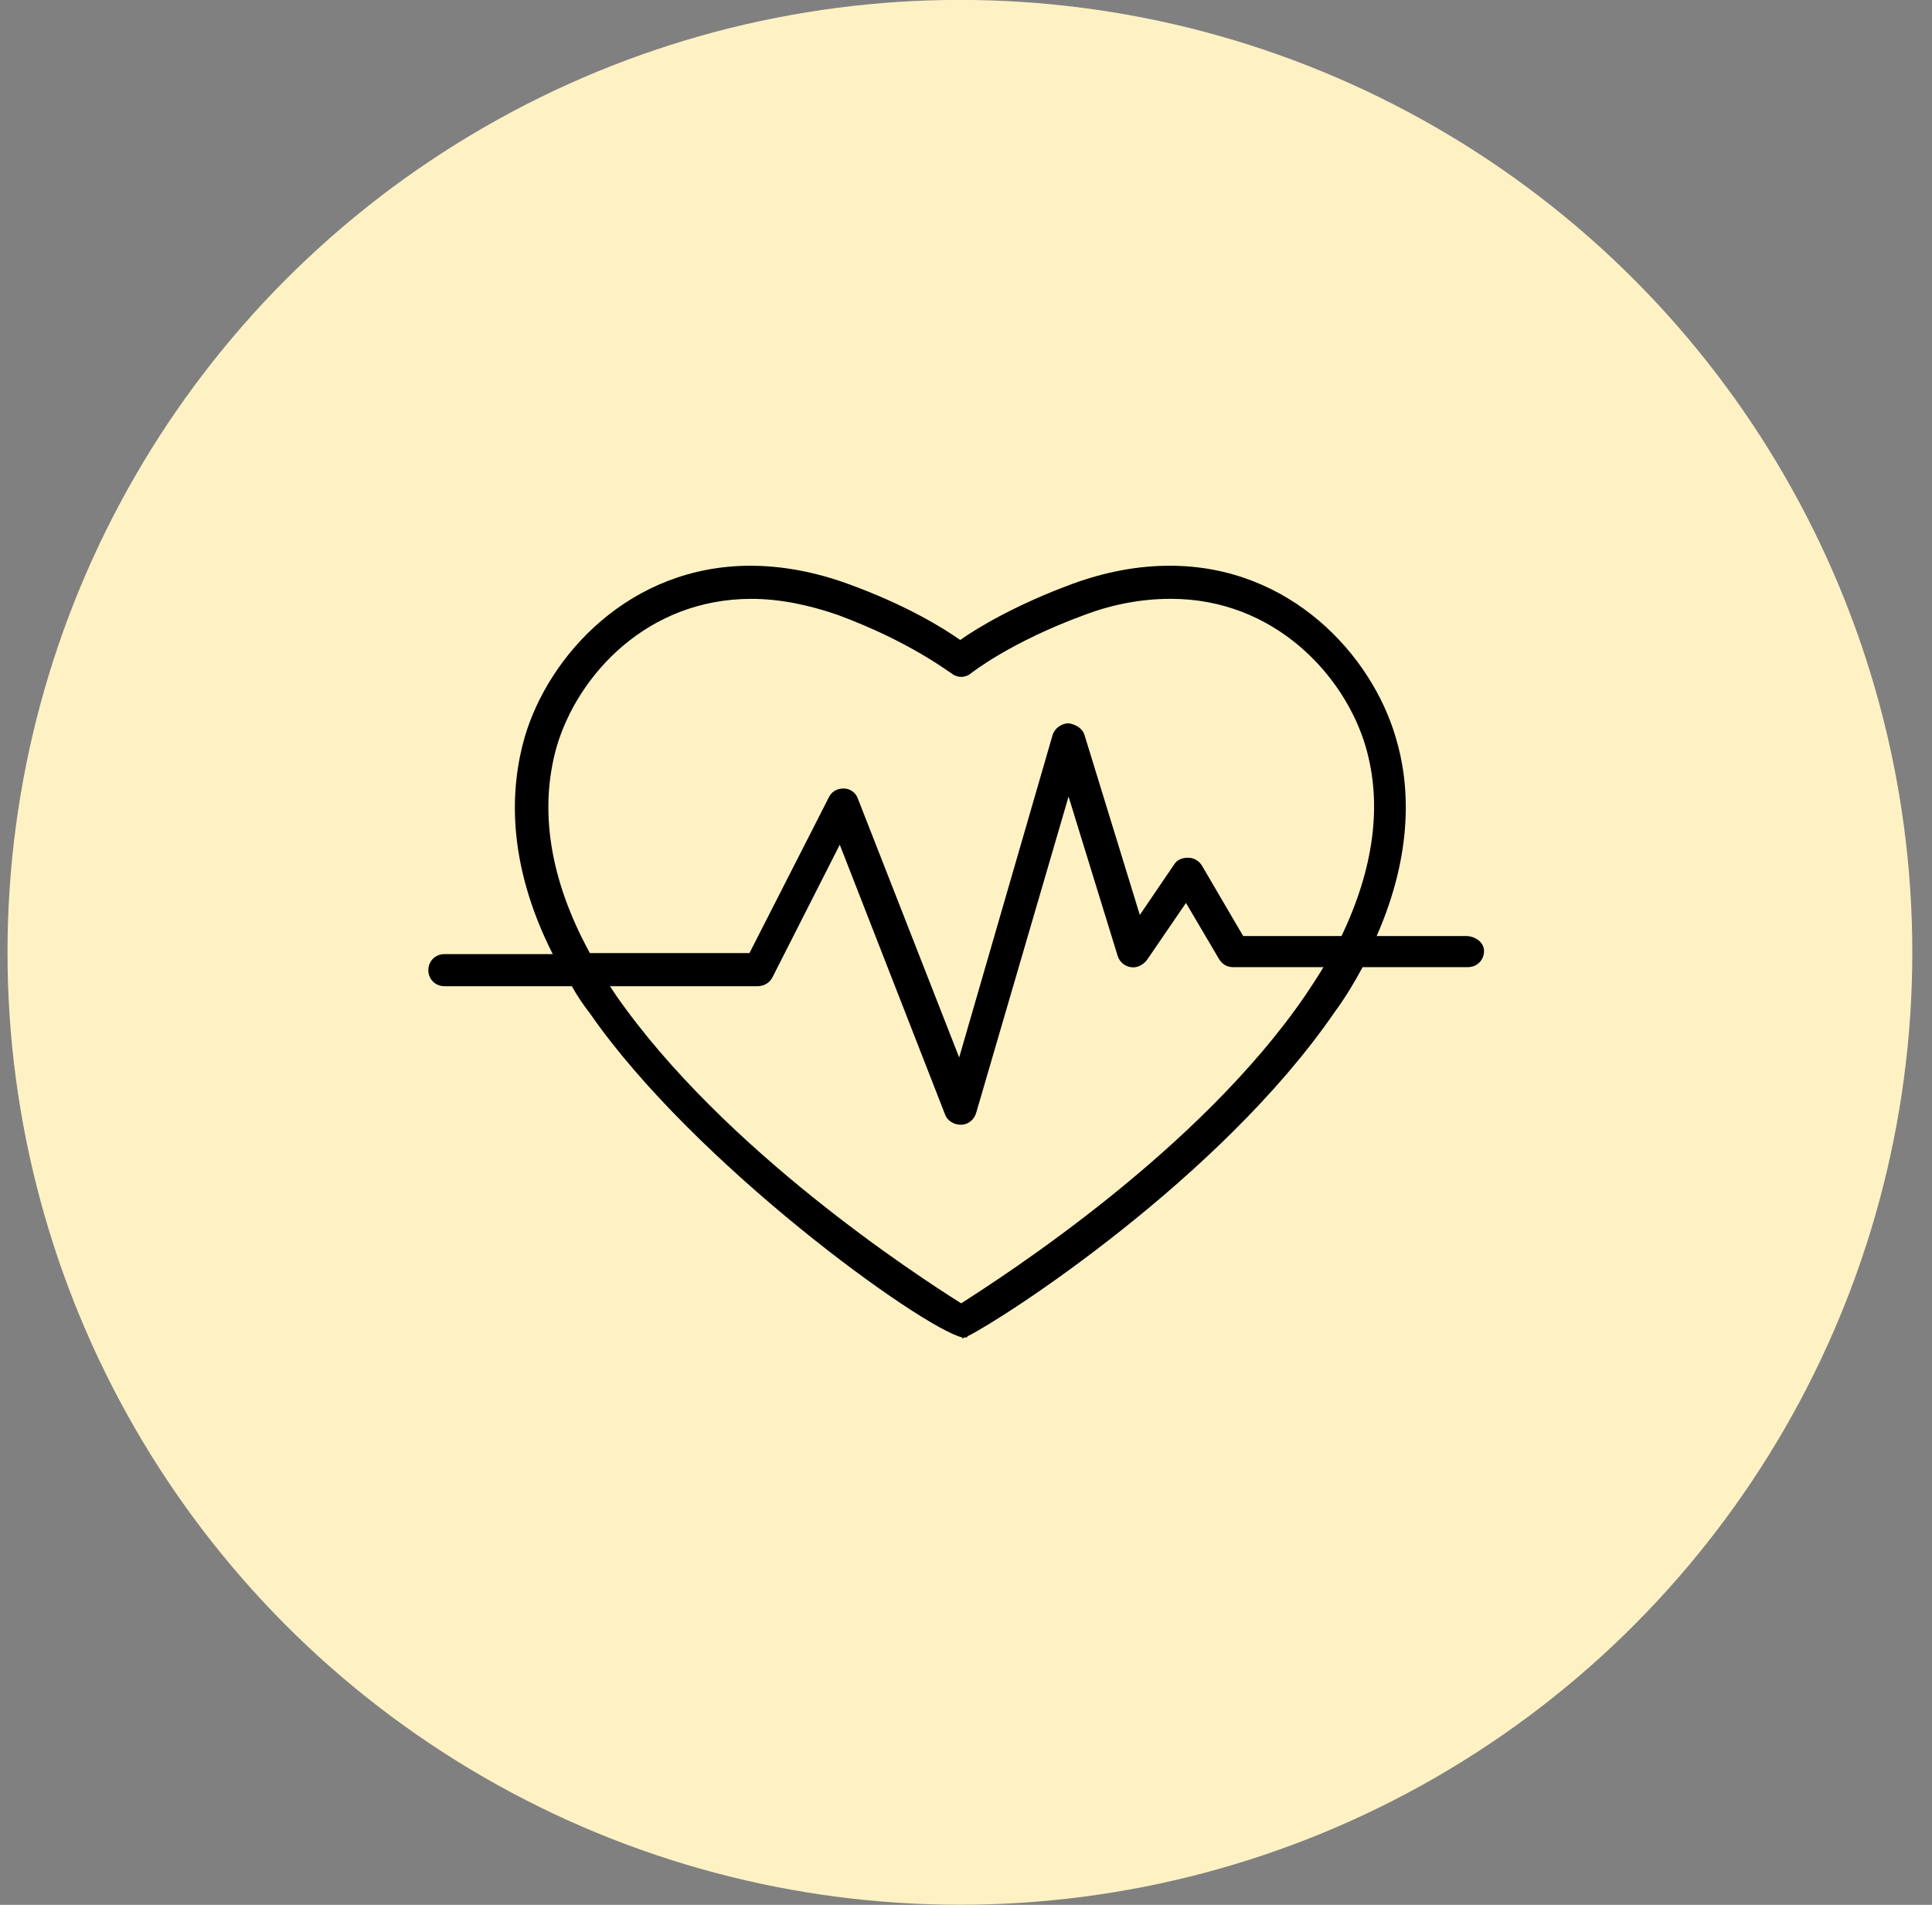
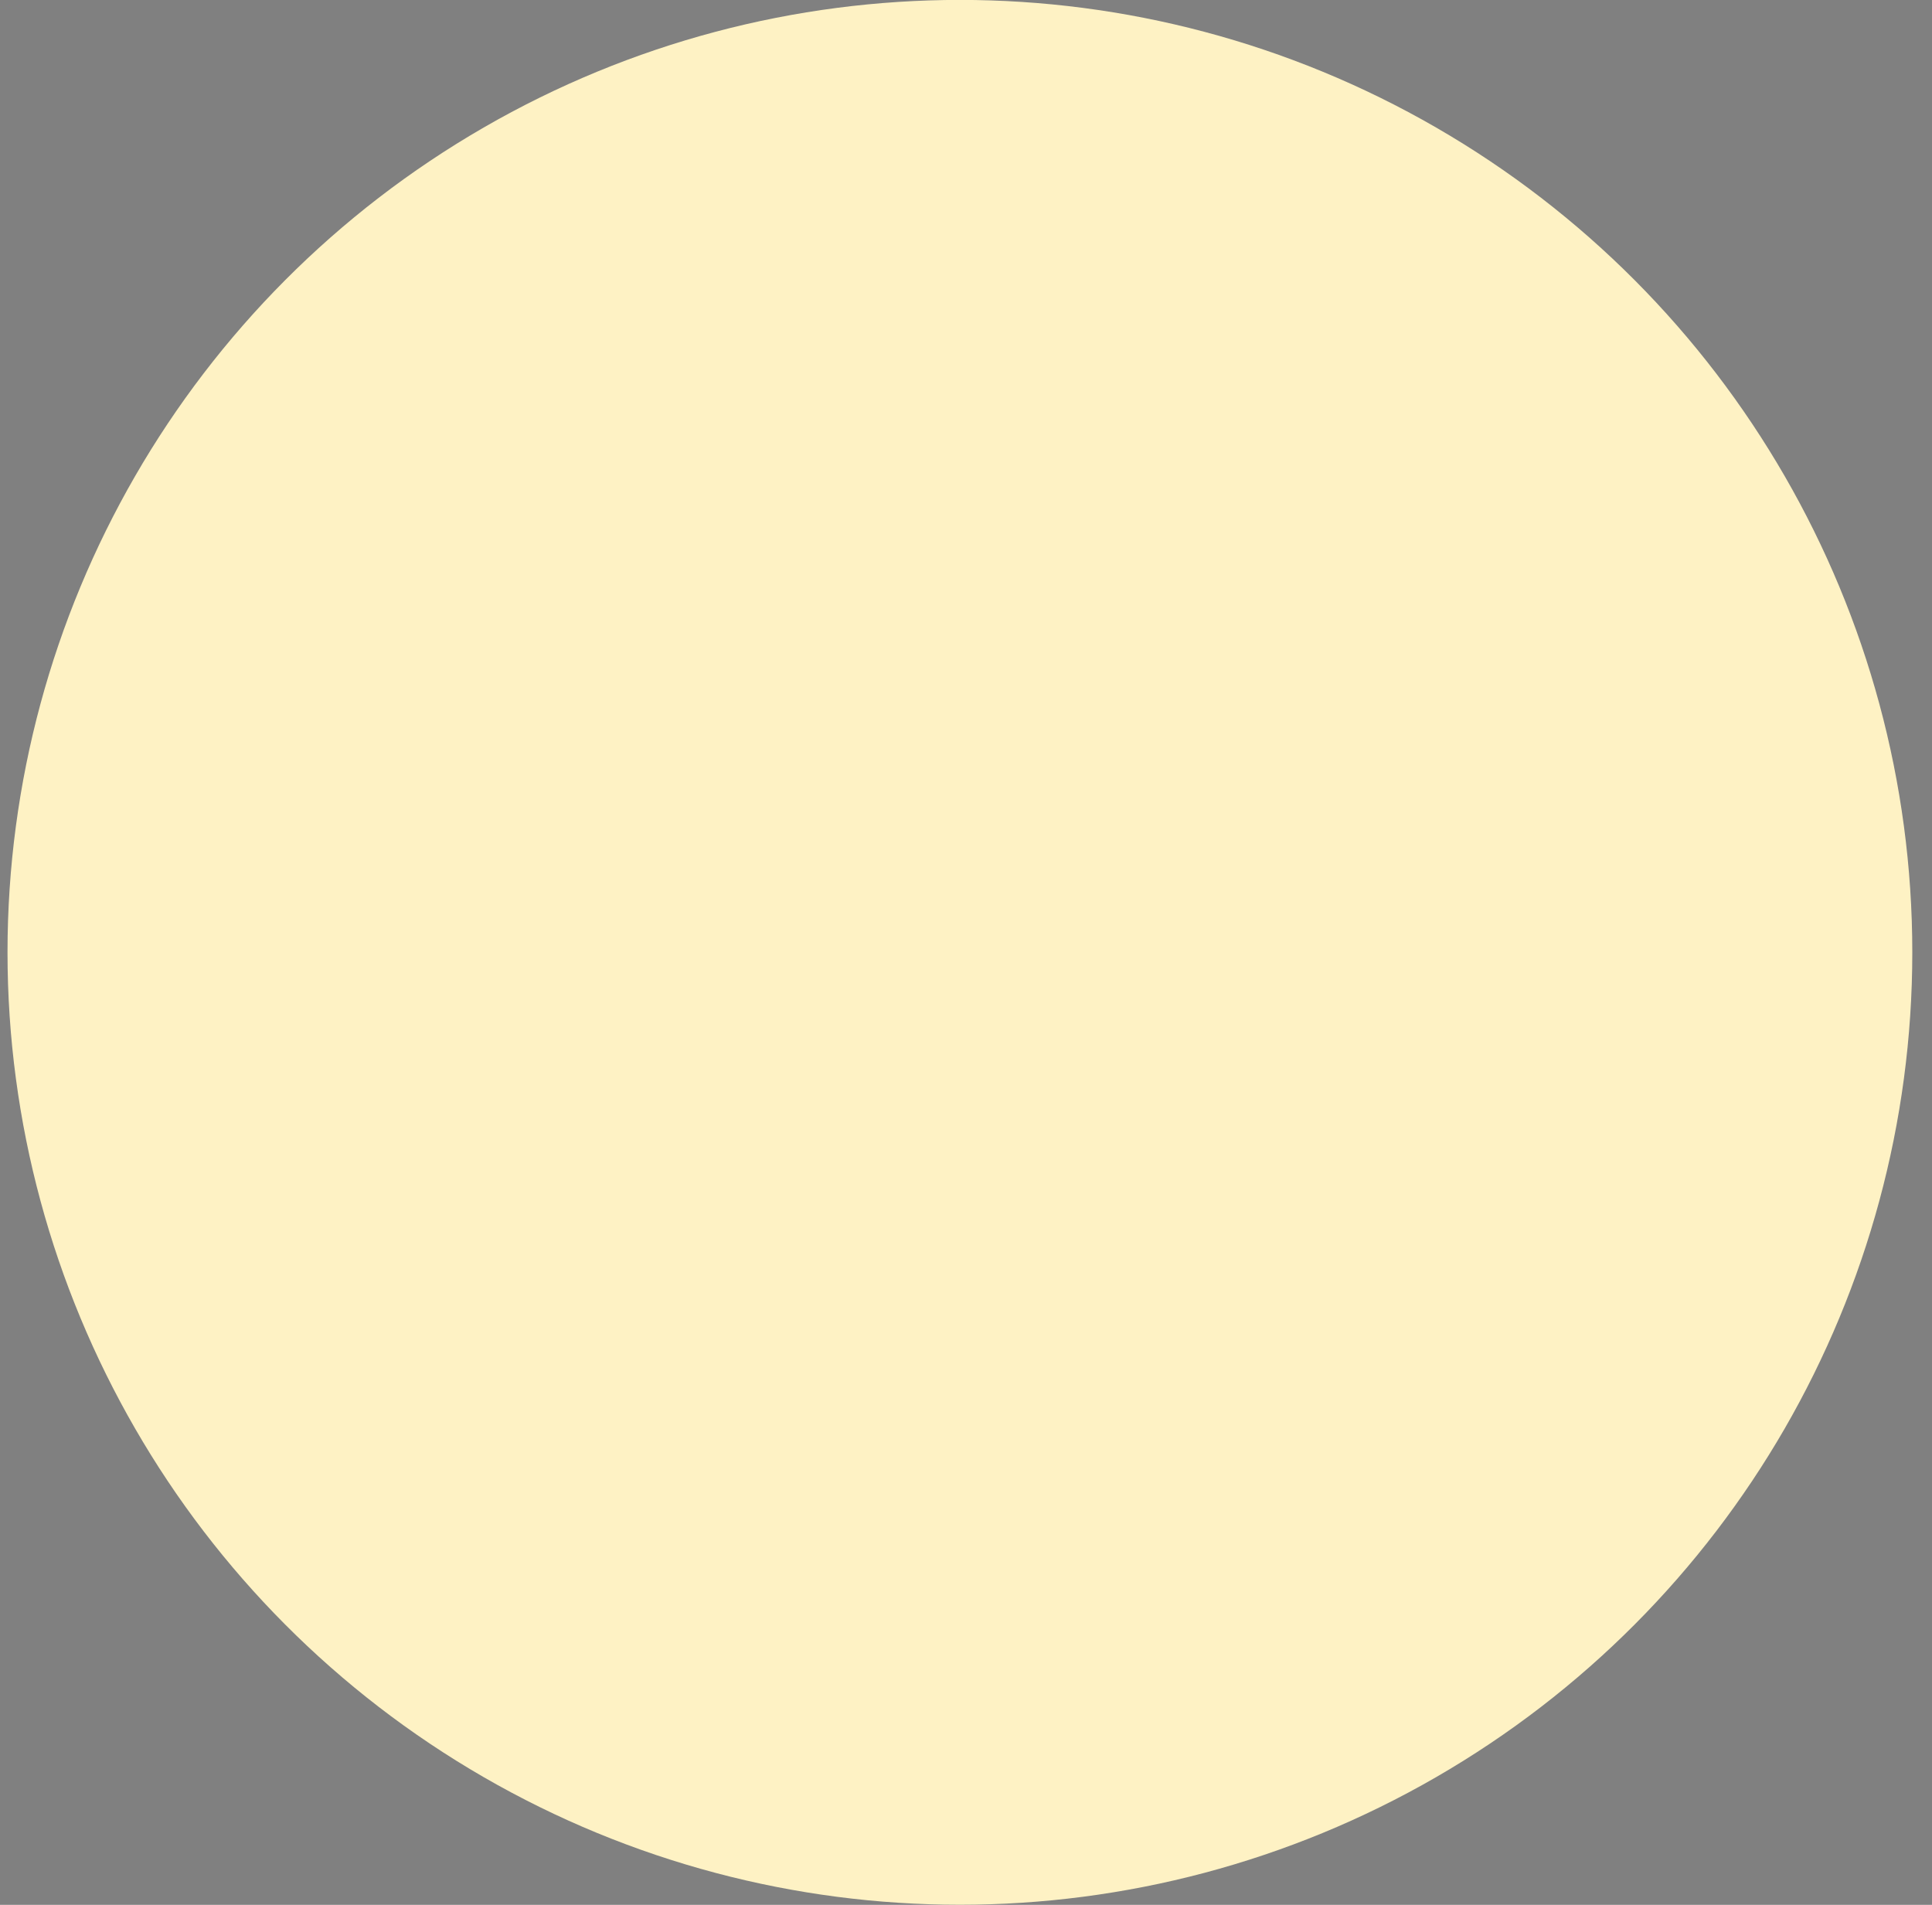
<svg xmlns="http://www.w3.org/2000/svg" width="71" height="70" viewBox="0 0 71 70">
  <rect x="0" y="0" width="71" height="70" fill="#808080" stroke="none" />
  <g fill="none" fill-rule="evenodd">
    <g>
      <g transform="translate(-737 -2327) translate(737.276 2326.997)">
        <circle cx="35" cy="35" r="35" fill="#FEF2C4" />
        <g fill="#000" fill-rule="nonzero">
-           <path d="M38.132 13.645H34.85c1.364-3.098 1.217-5.606.7-7.302-.885-3.024-3.872-6.306-8.297-6.306-1.18 0-2.36.221-3.577.664-2.102.774-3.504 1.622-4.13 2.065-.628-.443-1.992-1.29-4.13-2.065C14.197.258 12.98.037 11.837.037c-4.425 0-7.413 3.282-8.298 6.306-.516 1.807-.7 4.536 1.033 7.966H.59c-.332 0-.59.258-.59.59 0 .332.258.59.59.59h4.684c.184.332.405.664.663.996 3.836 5.531 12.17 11.542 13.682 11.911v.037s.037 0 .074-.037h.11v-.037c1.291-.627 9.294-5.79 13.498-11.911.406-.554.738-1.107 1.033-1.66h3.872c.332 0 .59-.258.59-.59 0-.332-.332-.553-.664-.553zm-5.9 2.176c-3.91 5.716-11.1 10.326-12.65 11.321-1.585-.995-8.74-5.642-12.686-11.321l-.221-.332h5.421c.221 0 .443-.11.553-.332l2.471-4.868 3.872 9.92c.074.221.332.369.553.369h.037c.258 0 .48-.184.553-.443L23.528 8.52l1.807 5.863c.074.222.258.37.48.406.221.037.442-.074.59-.258l1.438-2.102 1.217 2.065c.11.185.295.295.516.295h3.32c-.222.369-.443.7-.664 1.033zm1.327-2.176h-3.614l-1.512-2.582c-.11-.184-.295-.295-.516-.295-.222 0-.406.074-.517.259l-1.253 1.843-2.029-6.6c-.073-.259-.332-.406-.59-.443-.258 0-.516.184-.59.442l-3.43 11.838-3.724-9.514c-.074-.222-.295-.37-.516-.37-.259 0-.443.111-.554.333l-2.913 5.716H5.937C4.462 11.58 4.057 8.998 4.72 6.675c.775-2.618 3.32-5.421 7.155-5.421 1.032 0 2.102.221 3.171.59 2.692.996 4.13 2.139 4.168 2.139.22.184.516.184.737 0 0 0 1.438-1.143 4.167-2.14 1.07-.405 2.14-.59 3.172-.59 3.798 0 6.38 2.804 7.154 5.422.627 2.139.295 4.5-.885 6.97z" transform="translate(15.465 20.756)" />
-         </g>
+           </g>
      </g>
    </g>
  </g>
</svg>